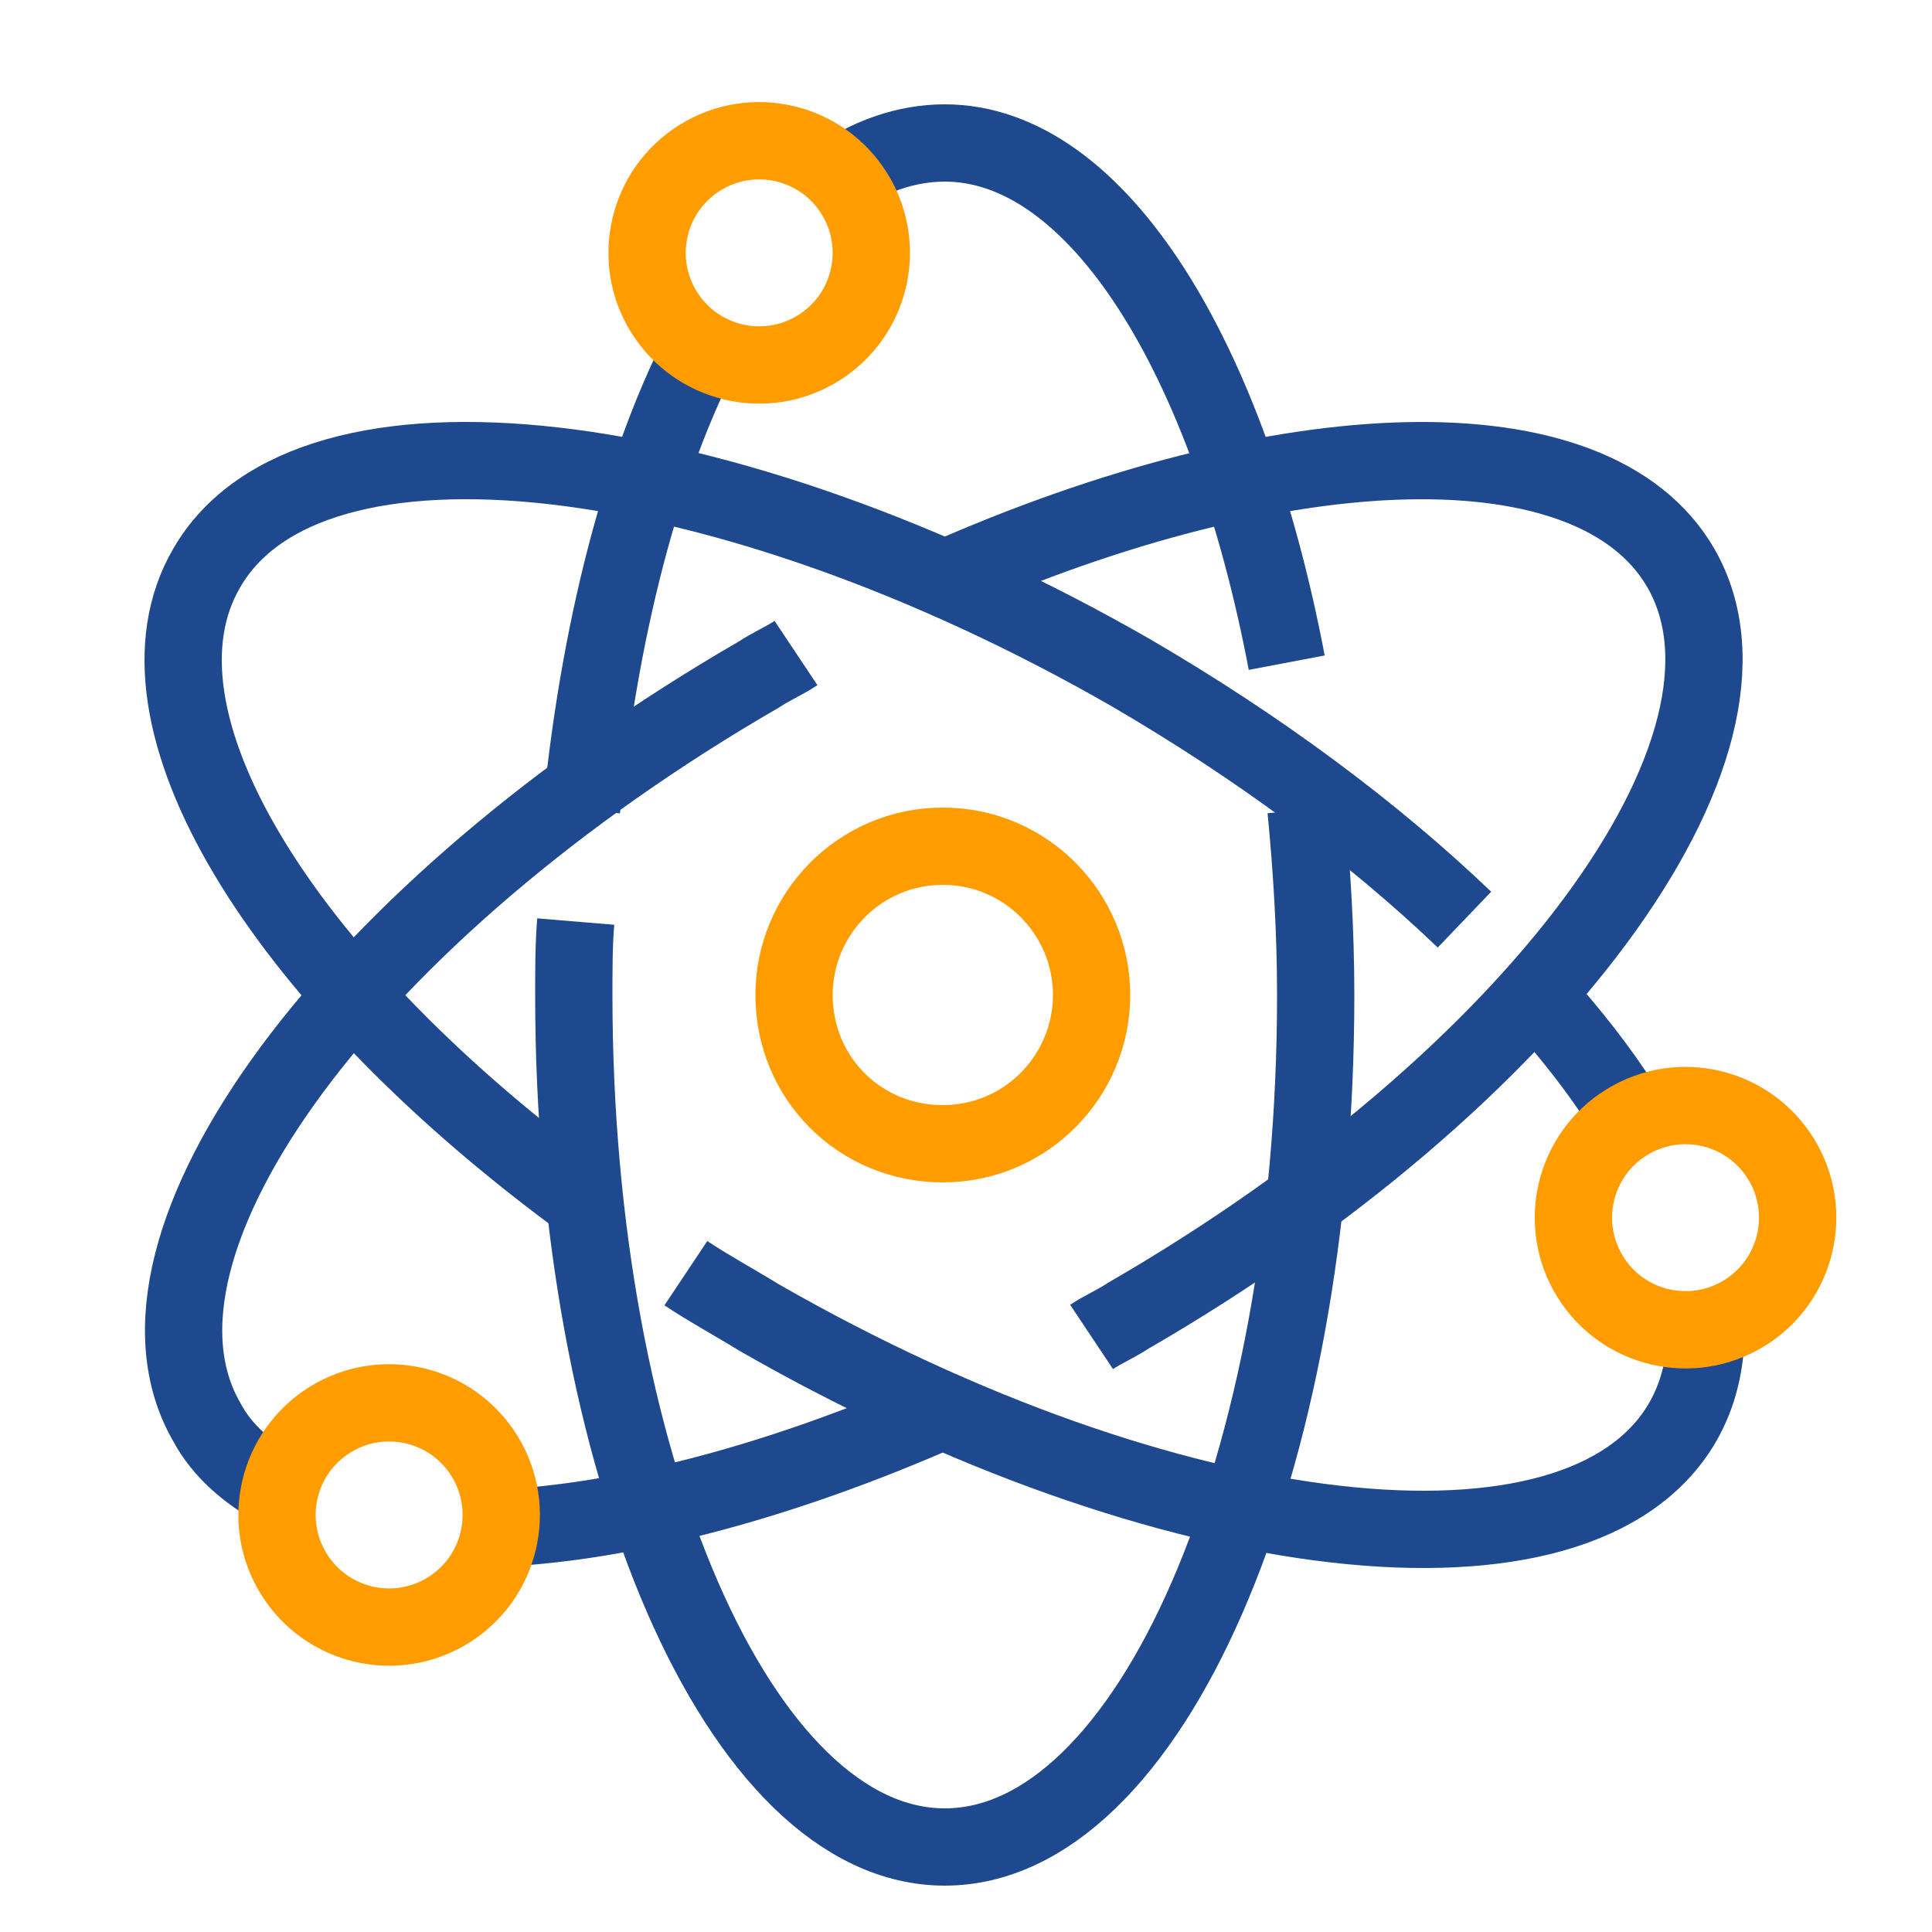
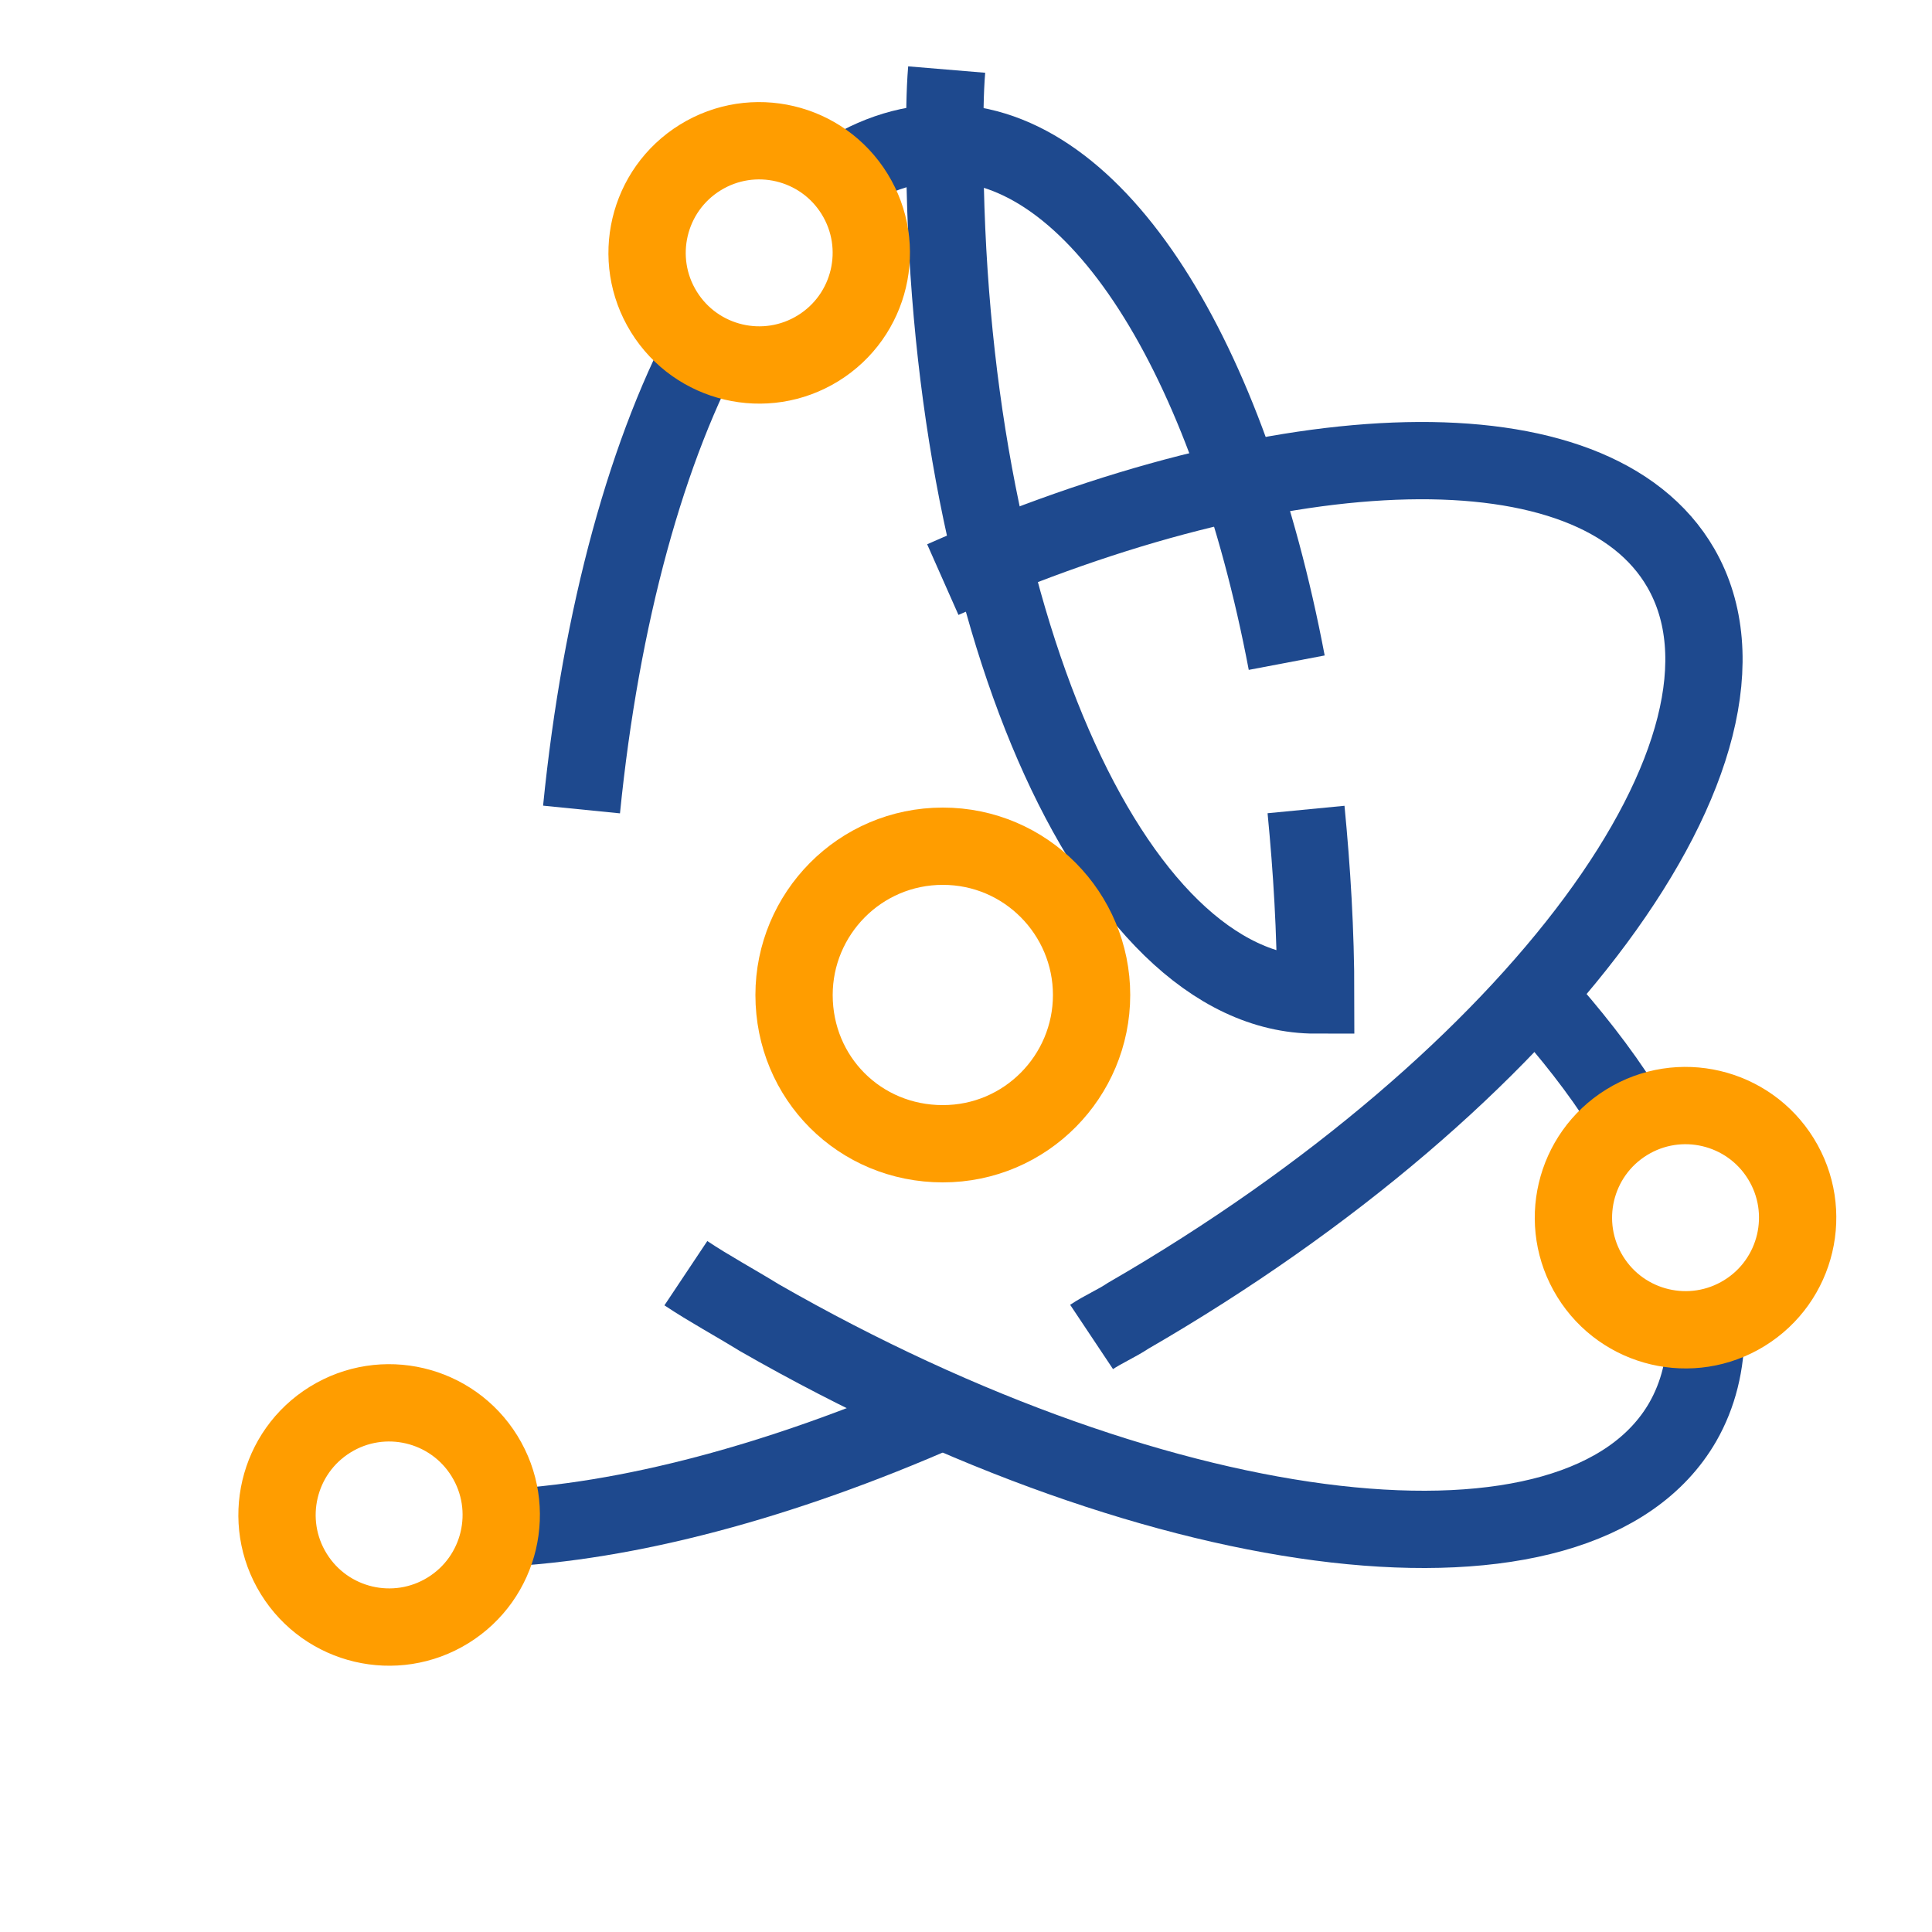
<svg xmlns="http://www.w3.org/2000/svg" version="1.1" id="Layer_1" x="0px" y="0px" viewBox="0 0 100 100" style="enable-background:new 0 0 100 100;" xml:space="preserve">
  <style type="text/css">
	.st0{fill:none;stroke:#FF9D00;stroke-width:4;stroke-miterlimit:10;}
	.st1{fill:none;stroke:#1E498E;stroke-width:4;stroke-miterlimit:10;}
</style>
  <g>
    <path class="st1" d="M43.1,9.4c1.8-1.3,3.8-2,5.8-2c7.9,0,14.7,11.1,17.7,26.9" />
    <path class="st1" d="M30.1,41.9c1-10,3.4-18.8,6.8-24.9" />
-     <path class="st1" d="M67.6,41.9c0.3,3.1,0.5,6.3,0.5,9.6c0,24.4-8.6,44.1-19.2,44.1c-10.6,0-19.2-19.8-19.2-44.1   c0-1.3,0-2.6,0.1-3.8" />
-     <path class="st1" d="M29.7,61.8c-15.2-11.3-23.5-24.7-19-32.4c5.3-9.2,26.7-6.7,47.8,5.4c6.7,3.9,12.6,8.3,17.3,12.8" />
+     <path class="st1" d="M67.6,41.9c0.3,3.1,0.5,6.3,0.5,9.6c-10.6,0-19.2-19.8-19.2-44.1   c0-1.3,0-2.6,0.1-3.8" />
    <path class="st1" d="M88.3,68.8c0,1.8-0.4,3.4-1.2,4.8c-5.3,9.2-26.7,6.7-47.8-5.4c-1.3-0.8-2.6-1.5-3.8-2.3" />
    <path class="st1" d="M79.6,51.6c1.7,1.9,3.2,3.8,4.4,5.7" />
    <path class="st1" d="M25.8,79.1c6.6-0.3,14.6-2.4,23-6.1" />
-     <path class="st1" d="M41.2,33.8c-0.6,0.4-1.3,0.7-1.9,1.1C18.2,47.1,5.4,64.4,10.7,73.6c0.8,1.5,2.1,2.6,3.7,3.5" />
    <path class="st1" d="M56.5,69.2c0.6-0.4,1.3-0.7,1.9-1.1c21.1-12.2,33.9-29.5,28.6-38.7c-4.5-7.8-20.6-7.2-38.2,0.6" />
    <ellipse transform="matrix(0.851 -0.526 0.526 0.851 -1.039 22.612)" class="st0" cx="39.3" cy="13.1" rx="5.8" ry="5.8" />
    <ellipse transform="matrix(0.851 -0.526 0.526 0.851 -38.202 22.268)" class="st0" cx="20.1" cy="78.4" rx="5.8" ry="5.8" />
    <ellipse transform="matrix(0.851 -0.526 0.526 0.851 -20.102 55.281)" class="st0" cx="87.2" cy="63" rx="5.8" ry="5.8" />
    <path class="st0" d="M56.5,51.5c0,4.2-3.4,7.7-7.7,7.7s-7.7-3.4-7.7-7.7c0-4.2,3.4-7.7,7.7-7.7C53.1,43.8,56.5,47.3,56.5,51.5z" />
  </g>
</svg>